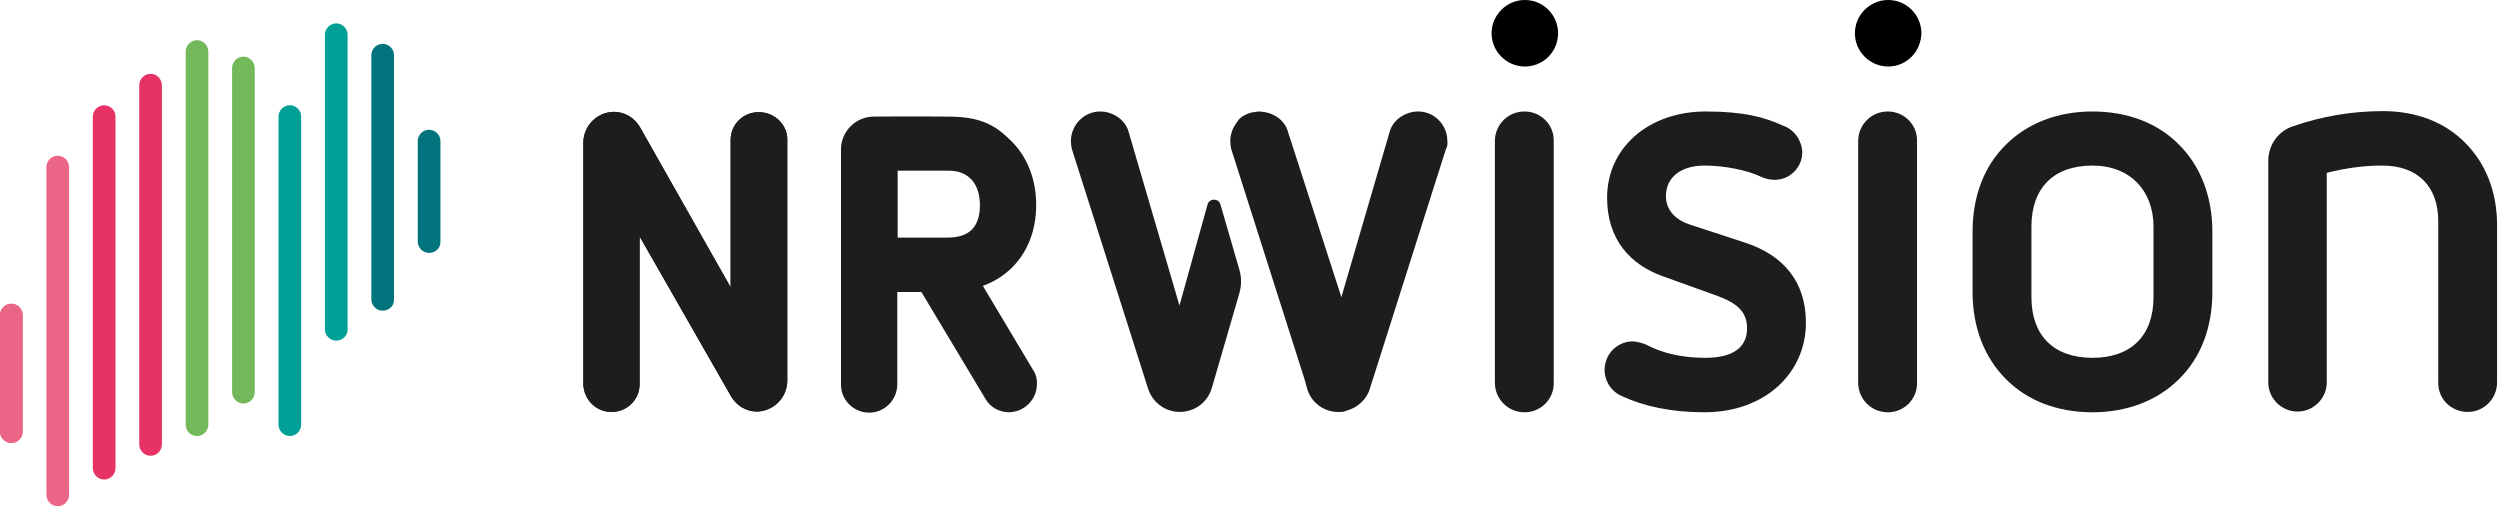
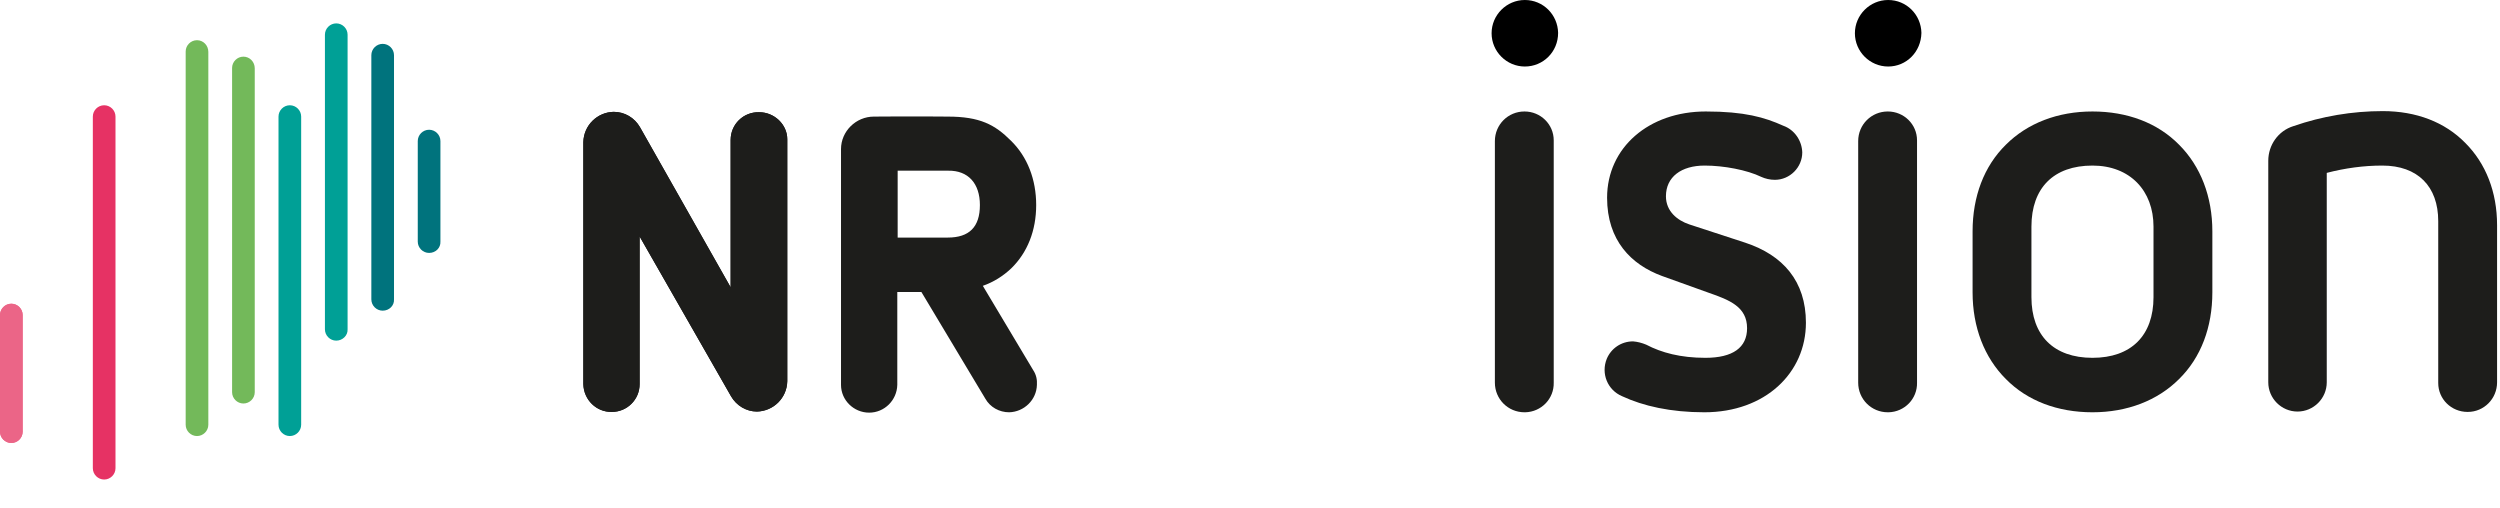
<svg xmlns="http://www.w3.org/2000/svg" width="100%" height="100%" viewBox="0 0 684 139" version="1.1" xml:space="preserve" style="fill-rule:evenodd;clip-rule:evenodd;stroke-linejoin:round;stroke-miterlimit:2;">
  <g transform="matrix(1,0,0,1,-65.8,-82.1)">
    <path d="M273.5,112.8C269.2,112.7 265.7,116.1 265.7,120.4L265.7,160.7L240.9,116.9C239.4,114.3 236.7,112.7 233.7,112.7C229.2,112.8 225.5,116.4 225.4,121L225.4,187.2C225.5,191.5 229,194.9 233.2,194.8C237.4,194.8 240.8,191.4 240.8,187.2L240.8,146.8L265.8,190.5C267.3,193.1 270,194.7 272.9,194.7C277.4,194.6 281.1,191 281.2,186.4L281.2,120.2C281.2,116.2 277.7,112.8 273.5,112.8Z" style="fill:rgb(29,29,27);fill-rule:nonzero;" />
    <path d="M273.5,112.8C269.2,112.7 265.7,116.1 265.7,120.4L265.7,160.7L240.9,116.9C239.4,114.3 236.7,112.7 233.7,112.7C229.2,112.8 225.5,116.4 225.4,121L225.4,187.2C225.5,191.5 229,194.9 233.2,194.8C237.4,194.8 240.8,191.4 240.8,187.2L240.8,146.8L265.8,190.5C267.3,193.1 270,194.7 272.9,194.7C277.4,194.6 281.1,191 281.2,186.4L281.2,120.2C281.2,116.2 277.7,112.8 273.5,112.8Z" style="fill:rgb(29,29,27);fill-rule:nonzero;" />
    <path d="M333.9,138.2C333.9,144.2 331,147.1 325.1,147.1L311.4,147.1L311.4,128.8L325.2,128.8C330.7,128.7 333.9,132.3 333.9,138.2ZM348.5,183.4L334.7,160.3C337.6,159.3 340.3,157.6 342.5,155.5C346.9,151.2 349.3,145.2 349.3,138.2C349.3,131.2 346.9,125 342.4,120.6C338,116.2 333.9,114 325.1,114C316.3,113.9 304.9,114 304.9,114C300,114 295.9,118 295.9,122.9L295.9,187.4C295.9,191.6 299.4,195 303.6,195C307.8,195 311.2,191.6 311.3,187.4L311.3,162L317.9,162L335.4,191.2C336.7,193.5 339.2,194.9 341.9,194.9C346,194.8 349.4,191.5 349.5,187.4C349.6,186 349.3,184.6 348.5,183.4" style="fill:rgb(29,29,27);fill-rule:nonzero;" />
    <path d="M474.8,120.7C474.8,116.2 478.4,112.6 482.9,112.6C487.3,112.6 490.9,116.1 490.9,120.5L490.9,186.8C491,191.2 487.5,194.8 483.1,194.9L482.9,194.9C478.4,194.9 474.8,191.3 474.8,186.8L474.8,120.7Z" style="fill:rgb(29,29,27);fill-rule:nonzero;" />
    <path d="M520.5,157.6C512.1,154.5 505.5,147.9 505.5,136.2C505.5,122.5 516.9,112.6 532.5,112.6C543.1,112.6 548.6,114.2 553.7,116.5C556.8,117.6 558.8,120.6 558.9,123.8C558.9,127.9 555.5,131.3 551.4,131.3C550.1,131.3 548.8,131 547.7,130.5C543.8,128.6 537.4,127.4 532.2,127.4C525.8,127.4 521.6,130.5 521.6,135.8C521.6,139.9 524.7,142.4 528,143.5L543.3,148.5C553.6,151.9 559.9,159 559.9,170.4C559.9,184.1 548.8,194.9 532.1,194.9C522.9,194.9 515.4,193.2 509.6,190.5C505.6,188.8 503.8,184.3 505.4,180.3C506.6,177.4 509.4,175.5 512.6,175.5C513.8,175.6 515,175.9 516.2,176.4C520.4,178.6 525.6,180 532.4,180C539.9,180 543.8,177.2 543.8,171.9C543.8,166.1 539.1,164.2 533.3,162.2L520.5,157.6Z" style="fill:rgb(29,29,27);fill-rule:nonzero;" />
    <path d="M574.2,120.7C574.2,116.2 577.8,112.6 582.3,112.6C586.7,112.6 590.3,116.1 590.3,120.5L590.3,186.8C590.4,191.2 586.9,194.8 582.5,194.9L582.3,194.9C577.8,194.9 574.2,191.3 574.2,186.8L574.2,120.7Z" style="fill:rgb(29,29,27);fill-rule:nonzero;" />
    <path d="M655,144.1C655,134.3 648.6,127.4 638.3,127.4C627.7,127.4 621.6,133.5 621.6,144.1L621.6,163.4C621.6,173.9 627.7,180 638.3,180C648.9,180 655,173.9 655,163.4L655,144.1ZM671.1,162.1C671.1,171.6 668,179.9 662,185.8C656.1,191.7 647.8,194.9 638.3,194.9C628.8,194.9 620.5,191.8 614.6,185.8C608.7,179.9 605.5,171.6 605.5,162.1L605.5,145.4C605.5,135.9 608.6,127.6 614.6,121.7C620.5,115.8 628.8,112.6 638.3,112.6C647.8,112.6 656.1,115.7 662,121.7C667.9,127.6 671.1,135.9 671.1,145.4L671.1,162.1Z" style="fill:rgb(29,29,27);fill-rule:nonzero;" />
    <path d="M732.9,142.6C732.9,133.1 727.3,127.4 717.6,127.4C712.5,127.4 707.4,128.1 702.4,129.4L702.4,186.7C702.4,191.1 698.8,194.7 694.4,194.7C690,194.7 686.4,191.1 686.4,186.7L686.4,126.1C686.4,121.8 689.1,117.9 693.3,116.6C701.1,113.9 709.4,112.5 717.7,112.5C726.9,112.5 734.7,115.5 740.3,121.2C745.9,126.8 749,134.6 749,143.7L749,186.7C749,191.2 745.4,194.8 741,194.8L740.9,194.8C736.5,194.8 732.9,191.3 732.9,186.9L732.9,142.6Z" style="fill:rgb(29,29,27);fill-rule:nonzero;" />
-     <path d="M461.8,120.7C461.8,116.3 458.3,112.6 453.8,112.6C450.4,112.6 446.9,114.8 446,118.2L432.8,163.4L418.2,118.2C417.4,115.1 414.4,113 411.3,112.7C411,112.7 410.7,112.6 410.4,112.6C409.9,112.6 409.3,112.7 408.8,112.8L408.6,112.8C407.7,113 406.8,113.3 406,113.8C405.2,114.2 404.6,114.9 404.2,115.6C403.1,117 402.4,118.8 402.4,120.7C402.4,121.5 402.5,122.3 402.7,123L422.7,185.8L423.4,188.3C424.5,192.4 428.3,195 432.3,194.8L433,194.8C433.1,194.8 433.3,194.8 433.4,194.7C433.5,194.7 433.6,194.7 433.7,194.6C433.9,194.6 434.2,194.5 434.4,194.4C437.3,193.6 439.8,191.3 440.7,188.2L440.7,188.1L461.4,122.9C461.8,122.3 461.9,121.5 461.8,120.7Z" style="fill:rgb(29,29,27);fill-rule:nonzero;" />
-     <path d="M388.5,165.7L374.6,118.2C373.7,114.8 370.2,112.6 366.8,112.6C362.4,112.6 358.8,116.3 358.8,120.7C358.8,121.5 358.9,122.3 359.1,123L379.9,188.4C381.4,193.2 386.5,195.9 391.3,194.4C394.3,193.5 396.6,191.1 397.4,188.1L404.9,162.3C405.5,160.2 405.5,158 404.9,155.9L399.7,138C399.2,136.3 396.7,136.3 396.2,138L388.5,165.7Z" style="fill:rgb(29,29,27);fill-rule:nonzero;" />
  </g>
  <g transform="matrix(1,0,0,1,-65.8,-82.1)">
    <path d="M483,100.3C478,100.3 473.9,96.2 473.9,91.2C473.9,86.2 478,82.1 483,82.1C488,82.1 492,86.1 492.1,91.1C492.1,96.3 488,100.3 483,100.3Z" style="fill-rule:nonzero;" />
  </g>
  <g transform="matrix(1,0,0,1,-65.8,-82.1)">
    <path d="M582.4,100.3C577.4,100.3 573.3,96.2 573.3,91.2C573.3,86.2 577.4,82.1 582.4,82.1C587.4,82.1 591.4,86.1 591.5,91.1C591.4,96.3 587.4,100.3 582.4,100.3Z" style="fill-rule:nonzero;" />
  </g>
  <g transform="matrix(1,0,0,1,-65.8,-82.1)">
    <g>
      <path d="M68.9,203.3C67.2,203.3 65.8,201.9 65.8,200.2L65.8,168.3C65.8,166.6 67.2,165.2 68.9,165.2C70.6,165.2 72,166.6 72,168.3L72,200.2C72,201.9 70.6,203.3 68.9,203.3Z" style="fill:rgb(235,101,135);fill-rule:nonzero;" />
    </g>
    <g>
      <path d="M68.9,203.3C67.2,203.3 65.8,201.9 65.8,200.2L65.8,168.3C65.8,166.6 67.2,165.2 68.9,165.2C70.6,165.2 72,166.6 72,168.3L72,200.2C72,201.9 70.6,203.3 68.9,203.3Z" style="fill:rgb(235,101,135);fill-rule:nonzero;" />
    </g>
    <g>
-       <path d="M81.6,124.7C79.9,124.7 78.5,126.1 78.5,127.8L78.5,217.5C78.5,219.2 79.9,220.6 81.6,220.6C83.3,220.6 84.7,219.2 84.7,217.5L84.7,127.9C84.7,126.1 83.3,124.7 81.6,124.7Z" style="fill:rgb(235,101,135);fill-rule:nonzero;" />
-     </g>
+       </g>
    <g>
      <path d="M94.3,110.9C92.6,110.9 91.2,112.3 91.2,114L91.2,210.2C91.2,211.9 92.6,213.3 94.3,213.3C96,213.3 97.4,211.9 97.4,210.2L97.4,114C97.4,112.3 96,110.9 94.3,110.9Z" style="fill:rgb(230,50,100);fill-rule:nonzero;" />
    </g>
    <g>
-       <path d="M107,102.3C105.3,102.3 103.9,103.7 103.9,105.4L103.9,203.7C103.9,205.4 105.3,206.8 107,206.8C108.7,206.8 110.1,205.4 110.1,203.7L110.1,105.5C110.1,103.7 108.7,102.3 107,102.3Z" style="fill:rgb(230,50,100);fill-rule:nonzero;" />
-     </g>
+       </g>
    <g>
      <path d="M119.7,93.1C118,93.1 116.6,94.5 116.6,96.2L116.6,198.3C116.6,200 118,201.4 119.7,201.4C121.4,201.4 122.8,200 122.8,198.3L122.8,96.3C122.8,94.5 121.4,93.1 119.7,93.1Z" style="fill:rgb(115,185,90);fill-rule:nonzero;" />
    </g>
    <g>
      <path d="M132.4,97.6C130.7,97.6 129.3,99 129.3,100.7L129.3,189.4C129.3,191.1 130.7,192.5 132.4,192.5C134.1,192.5 135.5,191.1 135.5,189.4L135.5,100.8C135.5,99 134.1,97.6 132.4,97.6Z" style="fill:rgb(115,185,90);fill-rule:nonzero;" />
    </g>
    <g>
      <path d="M145.1,110.9C143.4,110.9 142,112.3 142,114L142,198.3C142,200 143.4,201.4 145.1,201.4C146.8,201.4 148.2,200 148.2,198.3L148.2,114C148.2,112.3 146.8,110.9 145.1,110.9Z" style="fill:rgb(0,160,150);fill-rule:nonzero;" />
    </g>
    <g>
      <path d="M157.8,175.3C156.1,175.3 154.7,173.9 154.7,172.2L154.7,91.6C154.7,89.9 156.1,88.5 157.8,88.5C159.5,88.5 160.9,89.9 160.9,91.6L160.9,172.2C161,173.9 159.5,175.3 157.8,175.3Z" style="fill:rgb(0,160,150);fill-rule:nonzero;" />
    </g>
    <g>
      <path d="M170.5,167.1C168.8,167.1 167.4,165.7 167.4,164L167.4,97.2C167.4,95.5 168.8,94.1 170.5,94.1C172.2,94.1 173.6,95.5 173.6,97.2L173.6,164C173.7,165.7 172.3,167.1 170.5,167.1Z" style="fill:rgb(0,115,125);fill-rule:nonzero;" />
    </g>
    <g>
      <path d="M183.2,151.3C181.5,151.3 180.1,149.9 180.1,148.2L180.1,120.7C180.1,119 181.5,117.6 183.2,117.6C184.9,117.6 186.3,119 186.3,120.7L186.3,148.2C186.4,149.9 185,151.3 183.2,151.3Z" style="fill:rgb(0,115,125);fill-rule:nonzero;" />
    </g>
  </g>
</svg>